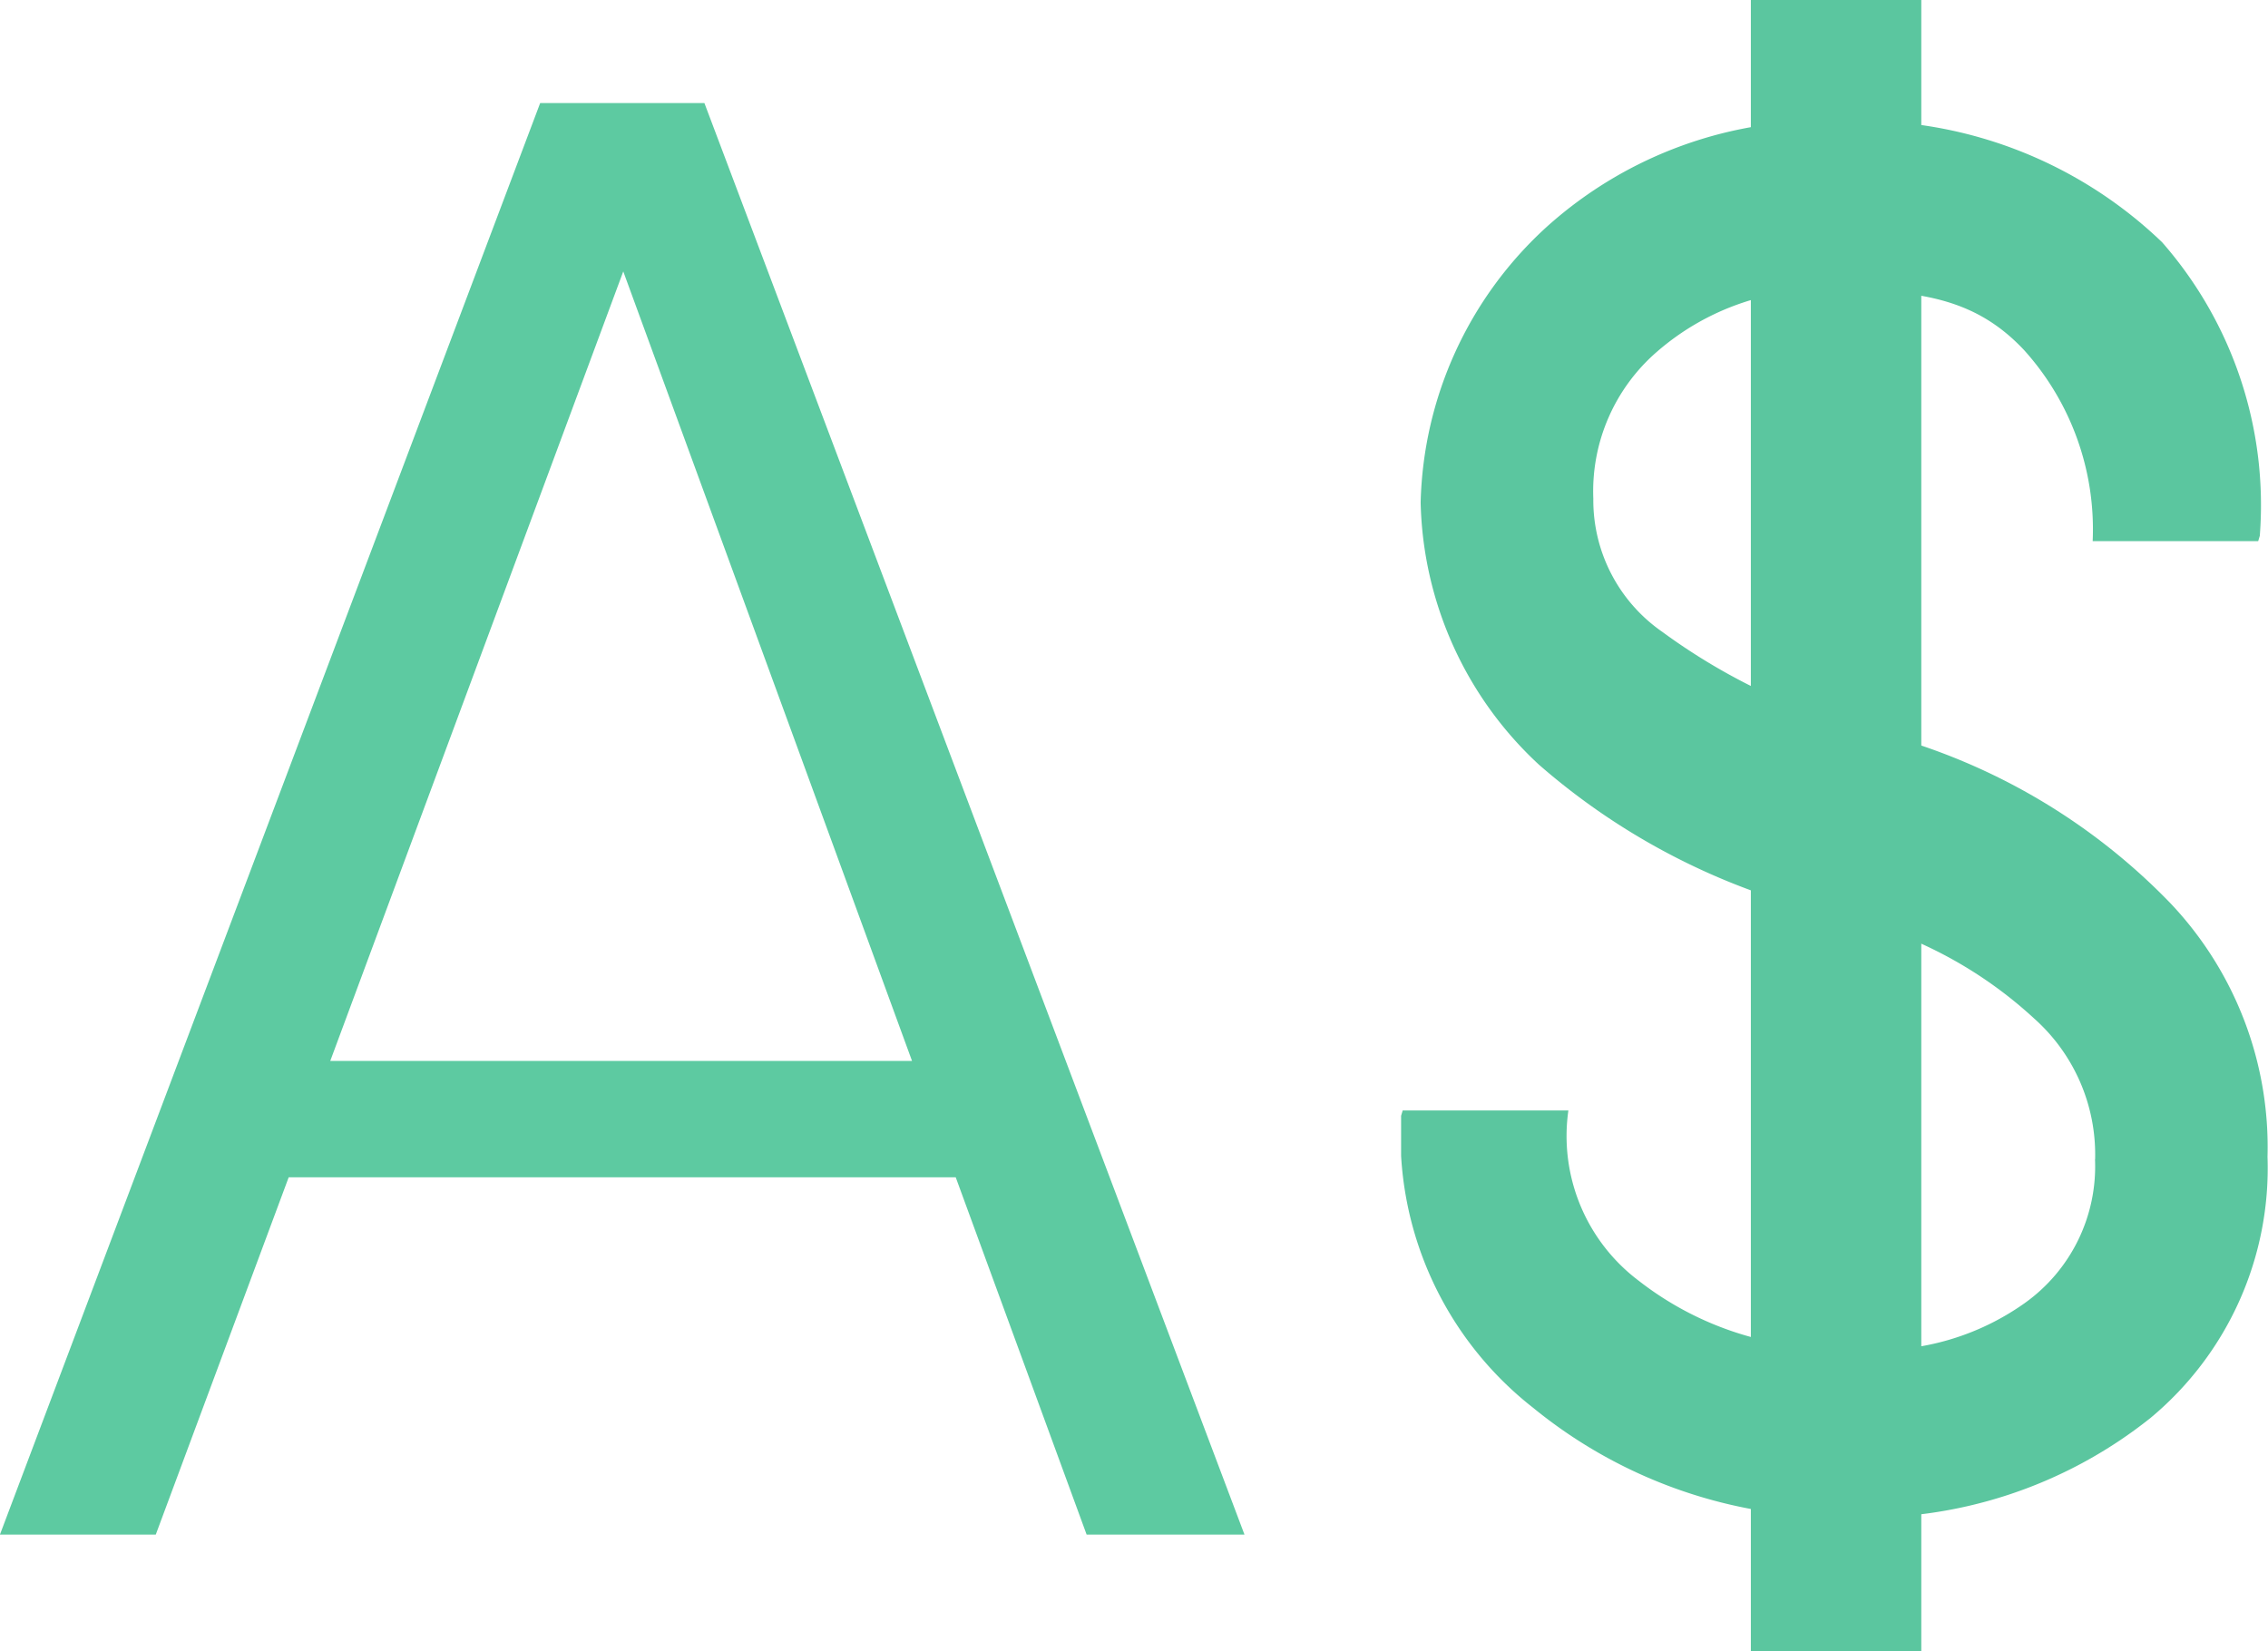
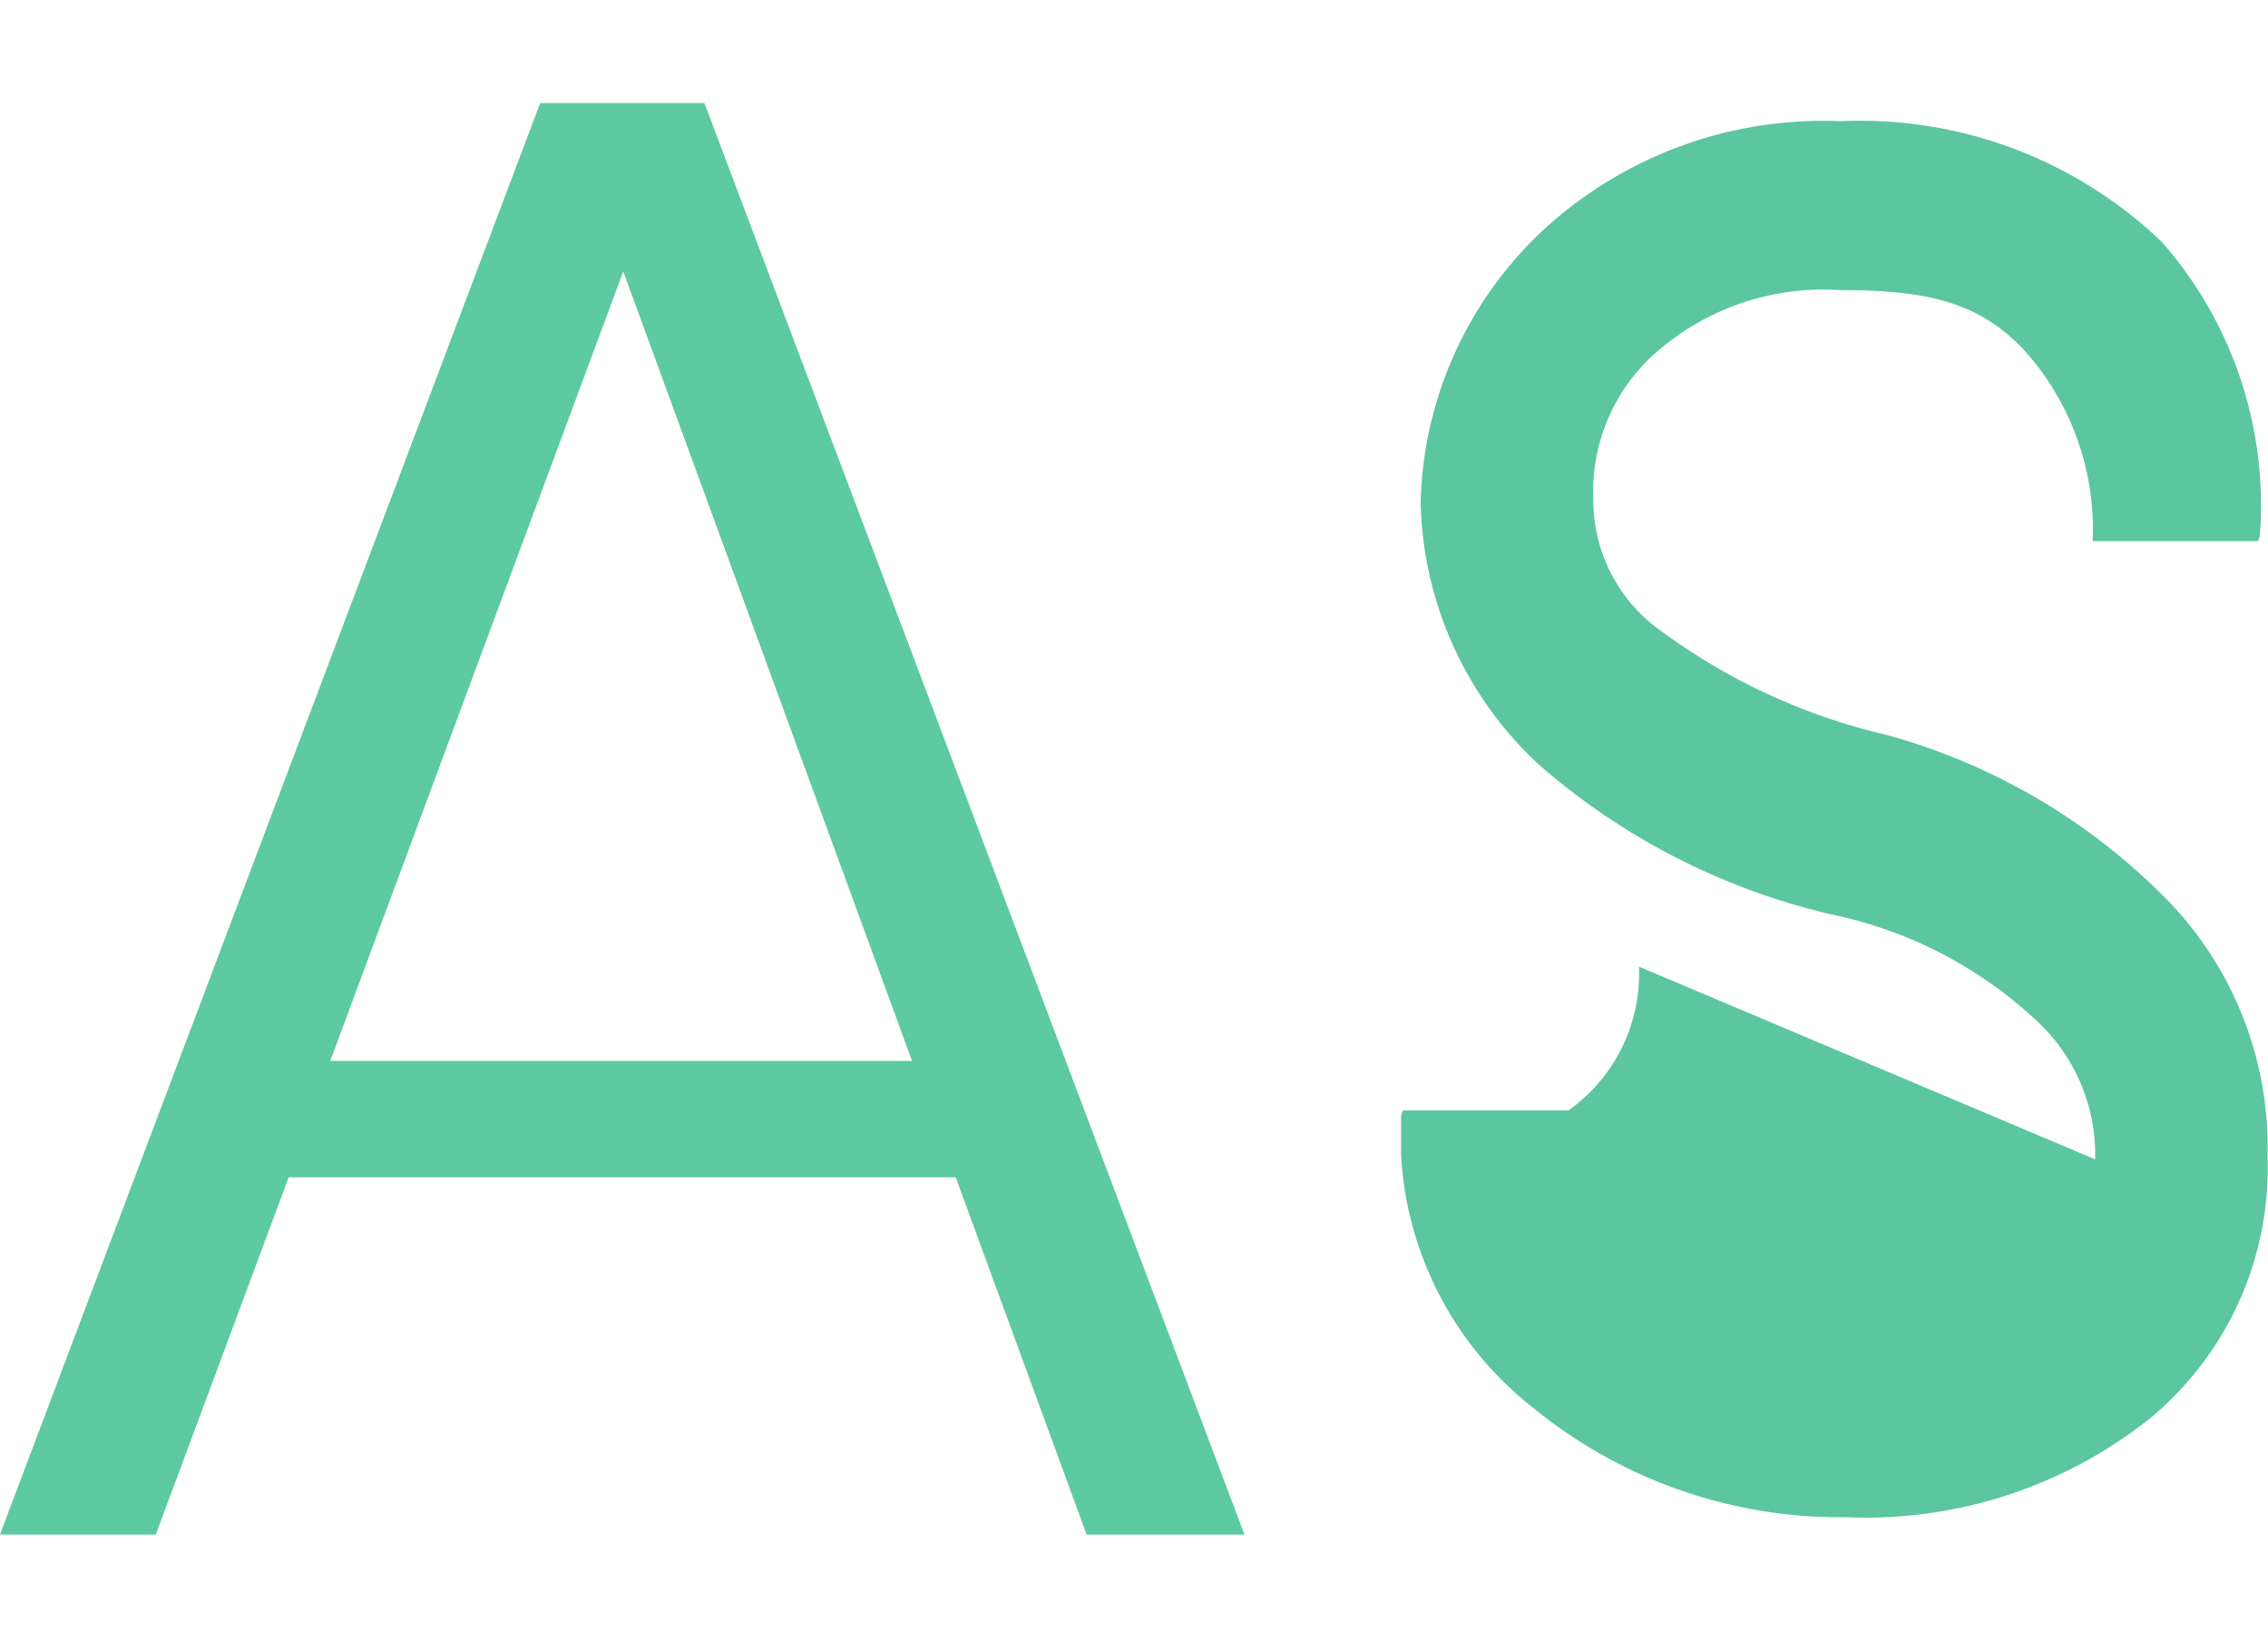
<svg xmlns="http://www.w3.org/2000/svg" width="42.571" height="31" viewBox="0 0 42.571 31">
  <defs>
    <clipPath id="clip-path">
      <rect id="Rectangle_1407" data-name="Rectangle 1407" width="16.272" height="31" fill="#5bc69f" />
    </clipPath>
  </defs>
  <g id="Group_1986" data-name="Group 1986" transform="translate(-1158.201 -308)">
    <g id="Group_1980" data-name="Group 1980">
      <g id="Group_1877" data-name="Group 1877" transform="translate(1167.5 308)">
        <g id="Group_1866" data-name="Group 1866" transform="translate(17)" clip-path="url(#clip-path)">
-           <path id="Path_1827" data-name="Path 1827" d="M13.027,27.717a3.419,3.419,0,0,0-1.143-2.642A8,8,0,0,0,8.076,23.12a12.734,12.734,0,0,1-5.492-2.814A6.912,6.912,0,0,1,.367,15.388a7.227,7.227,0,0,1,2.369-5.177A7.752,7.752,0,0,1,8.243,8.23a8.18,8.18,0,0,1,6.04,2.271,7.483,7.483,0,0,1,1.835,5.512l-.03.1H12.981a5.024,5.024,0,0,0-1.288-3.587c-.858-.913-1.846-1.125-3.45-1.125a4.755,4.755,0,0,0-3.435,1.152,3.463,3.463,0,0,0-1.2,2.763,3.007,3.007,0,0,0,1.295,2.5,11.519,11.519,0,0,0,4.2,1.932,11.717,11.717,0,0,1,5.332,3.156,6.653,6.653,0,0,1,1.828,4.766,6.1,6.1,0,0,1-2.194,4.9A8.566,8.566,0,0,1,8.35,34.435a9.1,9.1,0,0,1-5.872-2.054A6.482,6.482,0,0,1,0,26.9l.03-.1H3.14A3.4,3.4,0,0,0,4.465,30,5.989,5.989,0,0,0,8.35,31.261,4.774,4.774,0,0,0,11.7,30.42a3.148,3.148,0,0,0,1.325-2.7" transform="translate(0 -5.955)" fill="#5bc69f" />
-           <rect id="Rectangle_1406" data-name="Rectangle 1406" width="3.199" height="31" transform="translate(6.565)" fill="#5bc69f" />
+           <path id="Path_1827" data-name="Path 1827" d="M13.027,27.717a3.419,3.419,0,0,0-1.143-2.642A8,8,0,0,0,8.076,23.12a12.734,12.734,0,0,1-5.492-2.814A6.912,6.912,0,0,1,.367,15.388a7.227,7.227,0,0,1,2.369-5.177A7.752,7.752,0,0,1,8.243,8.23a8.18,8.18,0,0,1,6.04,2.271,7.483,7.483,0,0,1,1.835,5.512l-.03.1H12.981a5.024,5.024,0,0,0-1.288-3.587c-.858-.913-1.846-1.125-3.45-1.125a4.755,4.755,0,0,0-3.435,1.152,3.463,3.463,0,0,0-1.2,2.763,3.007,3.007,0,0,0,1.295,2.5,11.519,11.519,0,0,0,4.2,1.932,11.717,11.717,0,0,1,5.332,3.156,6.653,6.653,0,0,1,1.828,4.766,6.1,6.1,0,0,1-2.194,4.9A8.566,8.566,0,0,1,8.35,34.435a9.1,9.1,0,0,1-5.872-2.054A6.482,6.482,0,0,1,0,26.9l.03-.1H3.14a3.148,3.148,0,0,0,1.325-2.7" transform="translate(0 -5.955)" fill="#5bc69f" />
        </g>
      </g>
      <path id="Path_1844" data-name="Path 1844" d="M812.9,4.095l5.42,14.82H807.4ZM811.34.935,801.2,27.806h2.925l2.495-6.707h12.52l2.457,6.707h2.963L814.423.935Z" transform="translate(357 309)" fill="#5dcaa1" />
    </g>
  </g>
</svg>